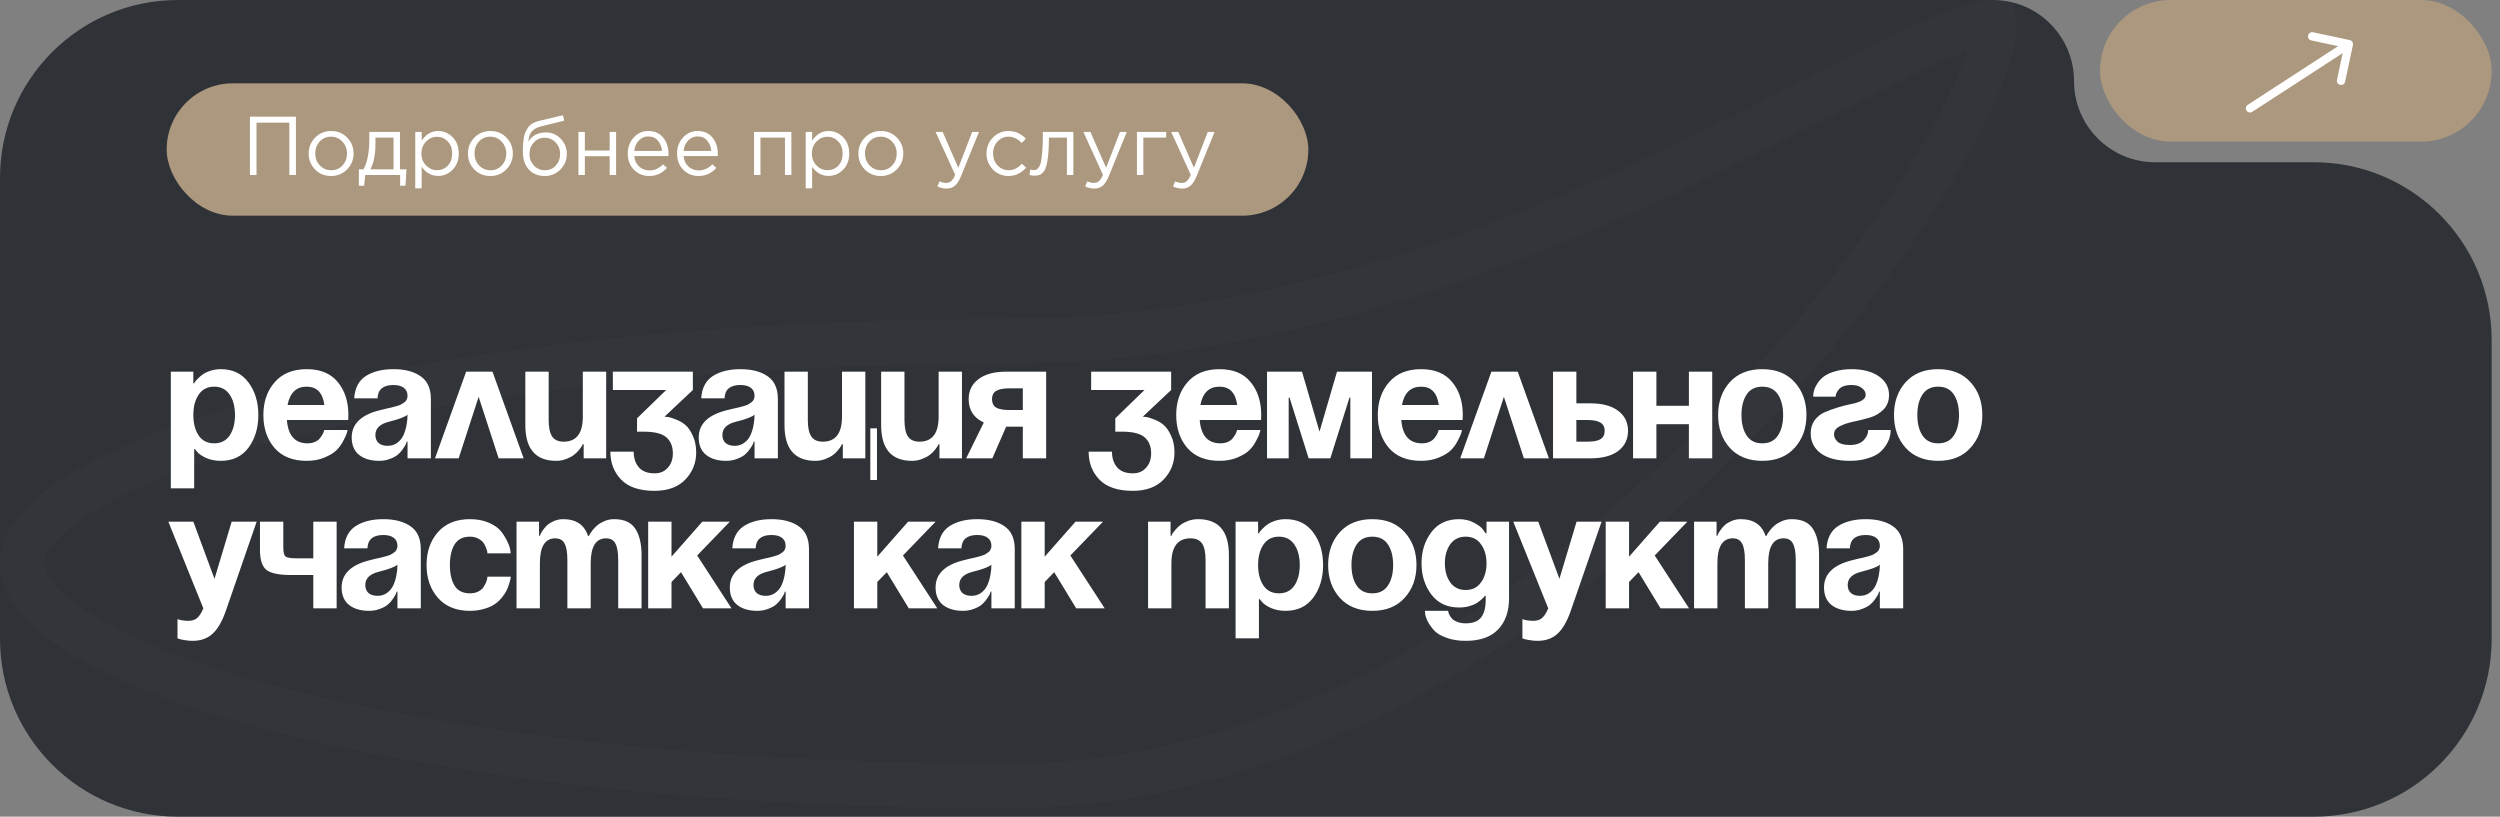
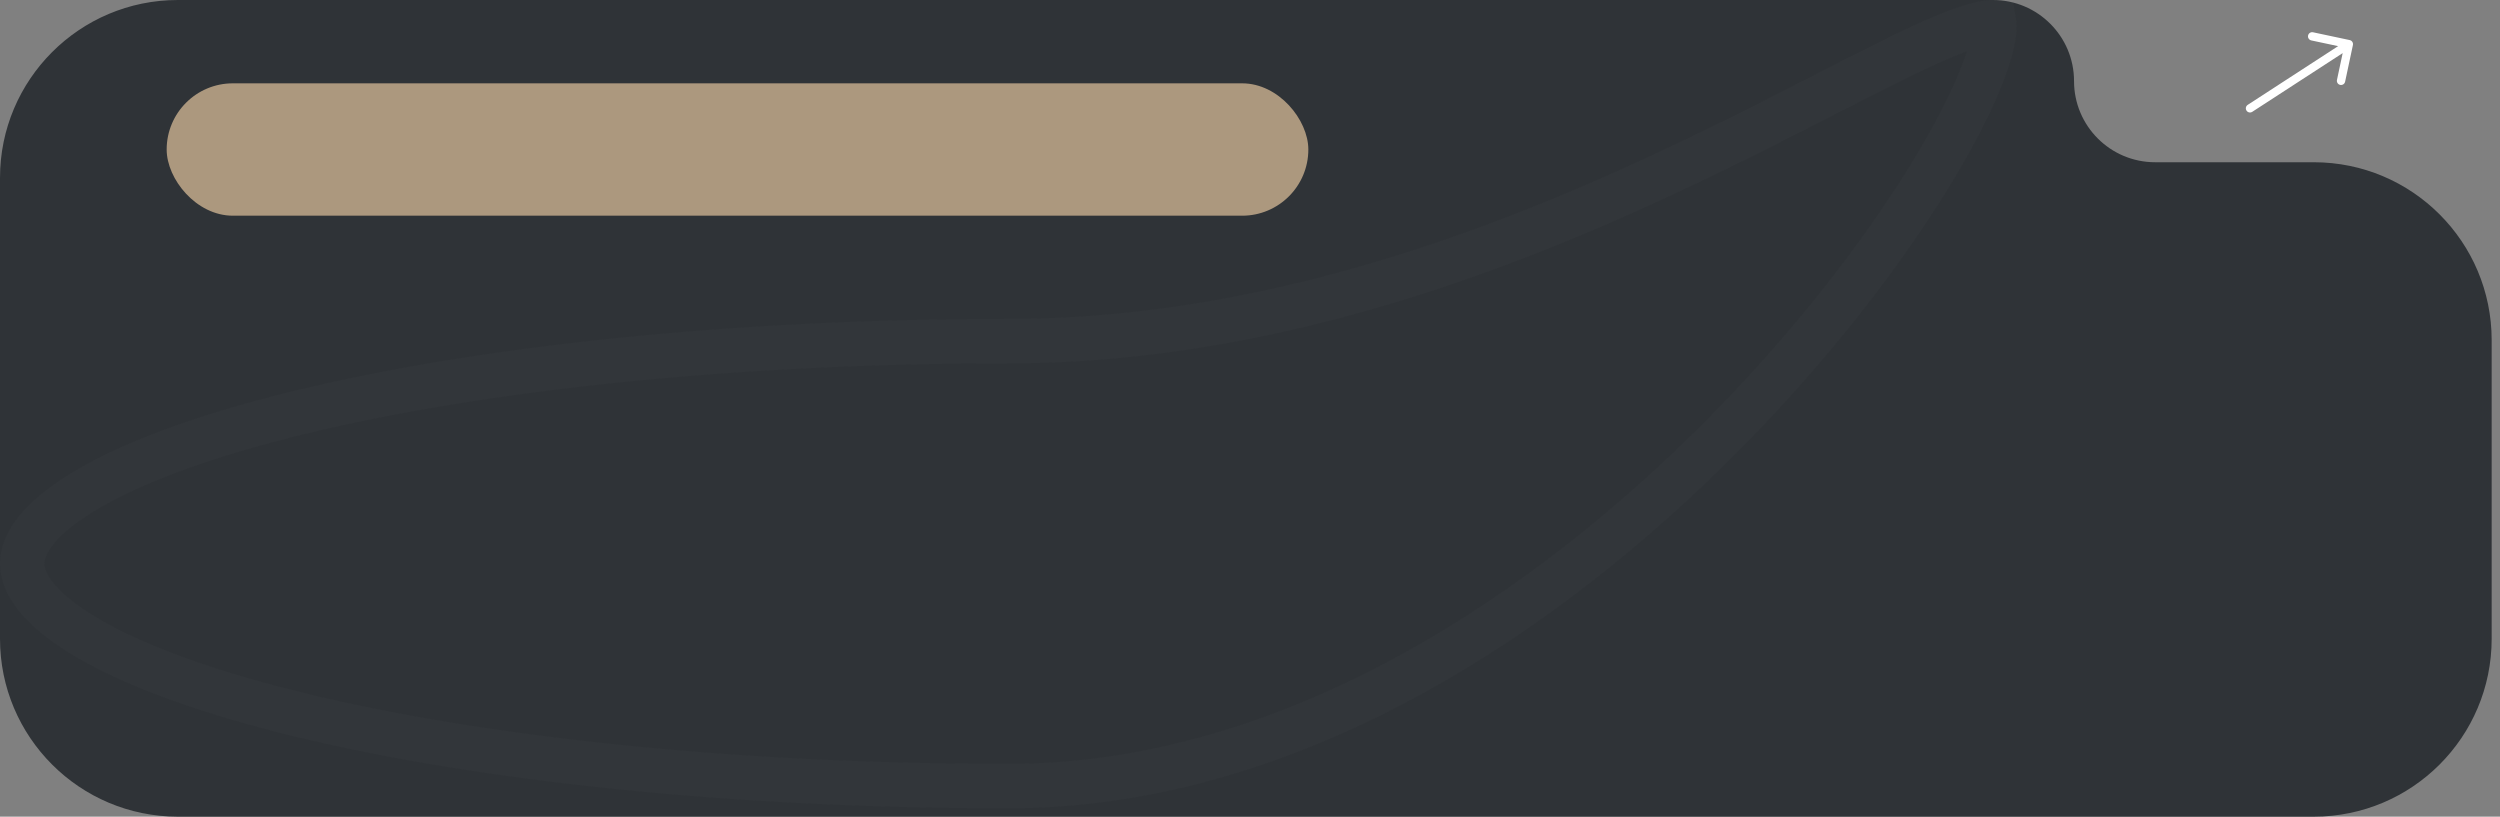
<svg xmlns="http://www.w3.org/2000/svg" width="300" height="98" viewBox="0 0 300 98" fill="none">
  <rect x="0" y="0" width="300" height="98" fill="#808080" stroke="none" />
  <g clip-path="url(#clip0_504_988)">
    <path d="M299 76.651V40.818C299 29.027 289.442 19.469 277.651 19.469H258.618C253.242 19.469 248.884 15.111 248.884 9.735C248.884 4.358 244.525 0 239.149 0L21.349 0C9.558 0 0 9.558 0 21.349L0 76.651C0 88.442 9.558 98 21.349 98L277.651 98C289.442 98 299 88.442 299 76.651Z" fill="#2F3337" />
-     <circle cx="157.446" cy="44.559" r="32.023" fill="#2F3337" />
    <path d="M239.331 3.169C239.331 4.617 238.679 7.181 237.098 10.785C235.556 14.301 233.252 18.538 230.244 23.233C224.231 32.618 215.499 43.684 204.693 54.259C183.014 75.478 153.401 94.331 121 94.331C87.735 94.331 57.706 91.056 36.069 85.805C25.23 83.175 16.646 80.083 10.837 76.749C4.826 73.3 2.669 70.123 2.669 67.633C2.669 65.143 4.826 61.966 10.837 58.517C16.646 55.183 25.23 52.091 36.069 49.461C57.706 44.209 87.735 40.935 121 40.935C155.055 40.935 185.765 27.869 207.74 17.029C211.909 14.972 215.722 13.018 219.177 11.248C224.96 8.285 229.741 5.834 233.51 4.277C234.982 3.669 236.219 3.233 237.235 2.967C238.279 2.694 238.933 2.644 239.296 2.678C239.296 2.678 239.297 2.678 239.297 2.678C239.315 2.784 239.331 2.942 239.331 3.169Z" stroke="#F7F7F7" stroke-opacity="0.02" stroke-width="5.337" />
  </g>
  <rect x="20" y="10" width="137" height="15.884" rx="7.942" fill="#AC987E" />
-   <path d="M29.99 21V14H35.51V21H34.72V14.72H30.78V21H29.99ZM41.65 20.33C41.13 20.857 40.487 21.12 39.72 21.12C38.953 21.12 38.313 20.857 37.8 20.33C37.293 19.803 37.04 19.167 37.04 18.42C37.04 17.68 37.297 17.047 37.81 16.52C38.33 15.987 38.973 15.72 39.74 15.72C40.507 15.72 41.147 15.983 41.66 16.51C42.173 17.037 42.43 17.673 42.43 18.42C42.43 19.16 42.17 19.797 41.65 20.33ZM39.74 20.43C40.293 20.43 40.747 20.237 41.1 19.85C41.46 19.463 41.64 18.987 41.64 18.42C41.64 17.86 41.453 17.383 41.08 16.99C40.713 16.597 40.26 16.4 39.72 16.4C39.167 16.4 38.713 16.597 38.36 16.99C38.007 17.377 37.83 17.853 37.83 18.42C37.83 18.98 38.013 19.457 38.38 19.85C38.747 20.237 39.2 20.43 39.74 20.43ZM43.065 22.29V20.32H43.625C44.085 19.473 44.315 18.277 44.315 16.73V15.83H47.995V20.32H48.775L48.655 22.29H48.015V21H43.835L43.695 22.29H43.065ZM44.445 20.32H47.225V16.51H45.055V17.23C45.055 18.53 44.852 19.56 44.445 20.32ZM49.831 22.6V15.83H50.601V16.87C51.121 16.103 51.781 15.72 52.581 15.72C53.241 15.72 53.817 15.967 54.311 16.46C54.804 16.947 55.051 17.6 55.051 18.42C55.051 19.227 54.804 19.877 54.311 20.37C53.817 20.863 53.241 21.11 52.581 21.11C51.767 21.11 51.107 20.743 50.601 20.01V22.6H49.831ZM52.441 20.42C52.961 20.42 53.394 20.24 53.741 19.88C54.087 19.513 54.261 19.023 54.261 18.41C54.261 17.817 54.084 17.337 53.731 16.97C53.377 16.597 52.947 16.41 52.441 16.41C51.941 16.41 51.504 16.6 51.131 16.98C50.757 17.36 50.571 17.84 50.571 18.42C50.571 19 50.757 19.48 51.131 19.86C51.504 20.233 51.941 20.42 52.441 20.42ZM60.761 20.33C60.241 20.857 59.598 21.12 58.831 21.12C58.065 21.12 57.425 20.857 56.911 20.33C56.405 19.803 56.151 19.167 56.151 18.42C56.151 17.68 56.408 17.047 56.921 16.52C57.441 15.987 58.085 15.72 58.851 15.72C59.618 15.72 60.258 15.983 60.771 16.51C61.285 17.037 61.541 17.673 61.541 18.42C61.541 19.16 61.281 19.797 60.761 20.33ZM58.851 20.43C59.405 20.43 59.858 20.237 60.211 19.85C60.571 19.463 60.751 18.987 60.751 18.42C60.751 17.86 60.565 17.383 60.191 16.99C59.825 16.597 59.371 16.4 58.831 16.4C58.278 16.4 57.825 16.597 57.471 16.99C57.118 17.377 56.941 17.853 56.941 18.42C56.941 18.98 57.125 19.457 57.491 19.85C57.858 20.237 58.311 20.43 58.851 20.43ZM65.366 21.12C64.573 21.12 63.936 20.86 63.456 20.34C62.983 19.813 62.746 19.103 62.746 18.21C62.746 17.883 62.753 17.607 62.766 17.38C62.779 17.147 62.806 16.89 62.846 16.61C62.886 16.33 62.95 16.09 63.036 15.89C63.123 15.69 63.233 15.493 63.366 15.3C63.506 15.107 63.686 14.943 63.906 14.81C64.126 14.677 64.383 14.577 64.676 14.51L67.556 13.83L67.706 14.48L64.906 15.17C64.386 15.303 64.013 15.517 63.786 15.81C63.566 16.097 63.436 16.497 63.396 17.01C63.836 16.263 64.549 15.89 65.536 15.89C66.216 15.89 66.799 16.143 67.286 16.65C67.773 17.15 68.016 17.753 68.016 18.46C68.016 19.193 67.763 19.82 67.256 20.34C66.749 20.86 66.12 21.12 65.366 21.12ZM65.386 20.43C65.913 20.43 66.35 20.243 66.696 19.87C67.043 19.49 67.216 19.027 67.216 18.48C67.216 17.94 67.036 17.48 66.676 17.1C66.323 16.72 65.886 16.53 65.366 16.53C64.84 16.53 64.403 16.72 64.056 17.1C63.709 17.473 63.536 17.933 63.536 18.48C63.536 19.02 63.713 19.48 64.066 19.86C64.426 20.24 64.866 20.43 65.386 20.43ZM69.411 21V15.83H70.181V18.06H73.161V15.83H73.931V21H73.161V18.74H70.181V21H69.411ZM77.911 21.12C77.184 21.12 76.571 20.87 76.071 20.37C75.578 19.863 75.331 19.213 75.331 18.42C75.331 17.667 75.568 17.03 76.041 16.51C76.514 15.983 77.104 15.72 77.811 15.72C78.551 15.72 79.138 15.98 79.571 16.5C80.004 17.02 80.221 17.673 80.221 18.46C80.221 18.56 80.218 18.65 80.211 18.73H76.111C76.164 19.257 76.361 19.677 76.701 19.99C77.048 20.297 77.458 20.45 77.931 20.45C78.551 20.45 79.094 20.207 79.561 19.72L80.041 20.15C79.461 20.797 78.751 21.12 77.911 21.12ZM76.111 18.11H79.441C79.394 17.61 79.228 17.197 78.941 16.87C78.661 16.537 78.278 16.37 77.791 16.37C77.351 16.37 76.974 16.533 76.661 16.86C76.348 17.187 76.164 17.603 76.111 18.11ZM83.829 21.12C83.102 21.12 82.489 20.87 81.989 20.37C81.496 19.863 81.249 19.213 81.249 18.42C81.249 17.667 81.486 17.03 81.959 16.51C82.432 15.983 83.022 15.72 83.729 15.72C84.469 15.72 85.056 15.98 85.489 16.5C85.922 17.02 86.139 17.673 86.139 18.46C86.139 18.56 86.136 18.65 86.129 18.73H82.029C82.082 19.257 82.279 19.677 82.619 19.99C82.966 20.297 83.376 20.45 83.849 20.45C84.469 20.45 85.012 20.207 85.479 19.72L85.959 20.15C85.379 20.797 84.669 21.12 83.829 21.12ZM82.029 18.11H85.359C85.312 17.61 85.146 17.197 84.859 16.87C84.579 16.537 84.196 16.37 83.709 16.37C83.269 16.37 82.892 16.533 82.579 16.86C82.266 17.187 82.082 17.603 82.029 18.11ZM90.485 21V15.83H94.965V21H94.195V16.51H91.255V21H90.485ZM96.686 22.6V15.83H97.456V16.87C97.976 16.103 98.636 15.72 99.436 15.72C100.096 15.72 100.673 15.967 101.166 16.46C101.66 16.947 101.906 17.6 101.906 18.42C101.906 19.227 101.66 19.877 101.166 20.37C100.673 20.863 100.096 21.11 99.436 21.11C98.623 21.11 97.963 20.743 97.456 20.01V22.6H96.686ZM99.296 20.42C99.816 20.42 100.25 20.24 100.596 19.88C100.943 19.513 101.116 19.023 101.116 18.41C101.116 17.817 100.94 17.337 100.586 16.97C100.233 16.597 99.803 16.41 99.296 16.41C98.796 16.41 98.359 16.6 97.986 16.98C97.613 17.36 97.426 17.84 97.426 18.42C97.426 19 97.613 19.48 97.986 19.86C98.359 20.233 98.796 20.42 99.296 20.42ZM107.617 20.33C107.097 20.857 106.453 21.12 105.687 21.12C104.92 21.12 104.28 20.857 103.767 20.33C103.26 19.803 103.007 19.167 103.007 18.42C103.007 17.68 103.263 17.047 103.777 16.52C104.297 15.987 104.94 15.72 105.707 15.72C106.473 15.72 107.113 15.983 107.627 16.51C108.14 17.037 108.397 17.673 108.397 18.42C108.397 19.16 108.137 19.797 107.617 20.33ZM105.707 20.43C106.26 20.43 106.713 20.237 107.067 19.85C107.427 19.463 107.607 18.987 107.607 18.42C107.607 17.86 107.42 17.383 107.047 16.99C106.68 16.597 106.227 16.4 105.687 16.4C105.133 16.4 104.68 16.597 104.327 16.99C103.973 17.377 103.797 17.853 103.797 18.42C103.797 18.98 103.98 19.457 104.347 19.85C104.713 20.237 105.167 20.43 105.707 20.43ZM113.59 22.63C113.216 22.63 112.85 22.543 112.49 22.37L112.75 21.76C112.996 21.887 113.266 21.95 113.56 21.95C113.793 21.95 113.99 21.877 114.15 21.73C114.31 21.59 114.466 21.34 114.62 20.98L112.27 15.83H113.12L115 20.14L116.66 15.83H117.48L115.31 21.17C115.09 21.697 114.846 22.07 114.58 22.29C114.313 22.517 113.983 22.63 113.59 22.63ZM121.028 21.12C120.281 21.12 119.651 20.857 119.138 20.33C118.631 19.797 118.378 19.16 118.378 18.42C118.378 17.68 118.631 17.047 119.138 16.52C119.651 15.987 120.281 15.72 121.028 15.72C121.828 15.72 122.518 16.027 123.098 16.64L122.608 17.16C122.128 16.653 121.598 16.4 121.018 16.4C120.498 16.4 120.058 16.597 119.698 16.99C119.345 17.377 119.168 17.853 119.168 18.42C119.168 18.98 119.348 19.457 119.708 19.85C120.075 20.237 120.528 20.43 121.068 20.43C121.621 20.43 122.141 20.17 122.628 19.65L123.138 20.12C122.538 20.787 121.835 21.12 121.028 21.12ZM124.161 21.08C123.961 21.08 123.754 21.053 123.541 21L123.631 20.34C123.784 20.387 123.907 20.41 124.001 20.41C124.147 20.41 124.267 20.393 124.361 20.36C124.454 20.32 124.554 20.223 124.661 20.07C124.774 19.91 124.861 19.687 124.921 19.4C124.981 19.113 125.031 18.707 125.071 18.18C125.117 17.653 125.141 17.013 125.141 16.26V15.83H128.801V21H128.031V16.51H125.871V16.63C125.871 17.417 125.841 18.087 125.781 18.64C125.721 19.193 125.644 19.627 125.551 19.94C125.464 20.253 125.341 20.497 125.181 20.67C125.021 20.843 124.864 20.953 124.711 21C124.564 21.053 124.381 21.08 124.161 21.08ZM131.324 22.63C130.951 22.63 130.584 22.543 130.224 22.37L130.484 21.76C130.731 21.887 131.001 21.95 131.294 21.95C131.527 21.95 131.724 21.877 131.884 21.73C132.044 21.59 132.201 21.34 132.354 20.98L130.004 15.83H130.854L132.734 20.14L134.394 15.83H135.214L133.044 21.17C132.824 21.697 132.581 22.07 132.314 22.29C132.047 22.517 131.717 22.63 131.324 22.63ZM136.432 21V15.83H139.942V16.51H137.202V21H136.432ZM141.861 22.63C141.488 22.63 141.121 22.543 140.761 22.37L141.021 21.76C141.268 21.887 141.538 21.95 141.831 21.95C142.065 21.95 142.261 21.877 142.421 21.73C142.581 21.59 142.738 21.34 142.891 20.98L140.541 15.83H141.391L143.271 20.14L144.931 15.83H145.751L143.581 21.17C143.361 21.697 143.118 22.07 142.851 22.29C142.585 22.517 142.255 22.63 141.861 22.63Z" fill="white" />
-   <path d="M20.5 58.6V44.6H23.2V46H23.3C23.327 45.96 23.36 45.9 23.4 45.82C23.453 45.74 23.573 45.607 23.76 45.42C23.947 45.22 24.153 45.047 24.38 44.9C24.607 44.74 24.907 44.6 25.28 44.48C25.667 44.36 26.073 44.3 26.5 44.3C27.927 44.3 29.033 44.833 29.82 45.9C30.607 46.953 31 48.253 31 49.8C31 51.347 30.607 52.653 29.82 53.72C29.033 54.773 27.927 55.3 26.5 55.3C25.847 55.3 25.26 55.187 24.74 54.96C24.233 54.72 23.88 54.48 23.68 54.24L23.4 53.9H23.3V58.6H20.5ZM23.84 47.36C23.413 47.987 23.2 48.8 23.2 49.8C23.2 50.8 23.413 51.62 23.84 52.26C24.267 52.887 24.887 53.2 25.7 53.2C26.513 53.2 27.133 52.887 27.56 52.26C27.987 51.62 28.2 50.8 28.2 49.8C28.2 48.8 27.987 47.987 27.56 47.36C27.133 46.72 26.513 46.4 25.7 46.4C24.887 46.4 24.267 46.72 23.84 47.36ZM31.606 49.8C31.606 48.213 32.06 46.9 32.966 45.86C33.873 44.82 35.153 44.3 36.806 44.3C38.446 44.3 39.686 44.813 40.526 45.84C41.38 46.867 41.806 48.187 41.806 49.8L41.786 50.4H34.426C34.573 52.267 35.4 53.2 36.906 53.2C37.226 53.2 37.513 53.147 37.766 53.04C38.02 52.933 38.213 52.8 38.346 52.64C38.48 52.48 38.593 52.32 38.686 52.16C38.78 52 38.84 51.867 38.866 51.76L38.906 51.6H41.706C41.693 51.707 41.66 51.84 41.606 52C41.566 52.16 41.433 52.453 41.206 52.88C40.993 53.307 40.72 53.687 40.386 54.02C40.066 54.34 39.586 54.633 38.946 54.9C38.32 55.167 37.606 55.3 36.806 55.3C35.126 55.3 33.84 54.787 32.946 53.76C32.053 52.72 31.606 51.4 31.606 49.8ZM36.806 46.4C35.553 46.4 34.786 47.133 34.506 48.6H38.926C38.726 47.133 38.02 46.4 36.806 46.4ZM45.305 47.8H42.505C42.585 46.56 43.051 45.667 43.905 45.12C44.771 44.573 45.871 44.3 47.205 44.3C48.578 44.3 49.671 44.587 50.485 45.16C51.298 45.72 51.705 46.633 51.705 47.9V55H48.905V53H48.805C48.791 53.067 48.765 53.153 48.725 53.26C48.685 53.353 48.578 53.533 48.405 53.8C48.231 54.067 48.031 54.3 47.805 54.5C47.591 54.7 47.278 54.88 46.865 55.04C46.451 55.213 45.998 55.3 45.505 55.3C44.505 55.3 43.705 55.067 43.105 54.6C42.505 54.12 42.205 53.42 42.205 52.5C42.205 50.887 43.311 49.8 45.525 49.24C45.711 49.187 45.951 49.127 46.245 49.06C46.551 48.993 46.791 48.94 46.965 48.9C47.138 48.86 47.338 48.807 47.565 48.74C47.805 48.673 47.991 48.607 48.125 48.54C48.258 48.46 48.391 48.373 48.525 48.28C48.658 48.187 48.751 48.073 48.805 47.94C48.871 47.807 48.905 47.66 48.905 47.5C48.905 47.087 48.758 46.767 48.465 46.54C48.171 46.313 47.751 46.2 47.205 46.2C45.978 46.2 45.345 46.733 45.305 47.8ZM48.905 49.76C48.611 50.027 47.878 50.307 46.705 50.6C45.598 50.867 45.045 51.4 45.045 52.2C45.045 52.6 45.171 52.92 45.425 53.16C45.691 53.387 46.051 53.5 46.505 53.5C46.958 53.5 47.345 53.38 47.665 53.14C47.998 52.9 48.251 52.587 48.425 52.2C48.598 51.8 48.718 51.4 48.785 51C48.865 50.6 48.905 50.187 48.905 49.76ZM52.198 55L55.938 44.6H59.098L62.838 55H59.838L57.438 47.62L55.038 55H52.198ZM72.74 44.6V55H70.04V53.3H69.94C69.913 53.353 69.873 53.427 69.82 53.52C69.78 53.613 69.666 53.773 69.48 54C69.293 54.227 69.087 54.427 68.86 54.6C68.633 54.773 68.326 54.933 67.94 55.08C67.567 55.227 67.166 55.3 66.74 55.3C64.273 55.3 63.04 53.867 63.04 51V44.6H65.84V50.4C65.84 51.307 65.98 51.967 66.26 52.38C66.54 52.793 67 53 67.64 53C69.173 53 69.94 52 69.94 50V44.6H72.74ZM73.543 46.8V44.6H83.143V46.8L79.743 50C79.85 50 79.983 50.013 80.143 50.04C80.316 50.053 80.623 50.147 81.063 50.32C81.503 50.48 81.89 50.7 82.223 50.98C82.556 51.247 82.856 51.673 83.123 52.26C83.403 52.833 83.543 53.513 83.543 54.3C83.543 55.553 83.11 56.633 82.243 57.54C81.376 58.447 80.143 58.9 78.543 58.9C76.73 58.9 75.39 58.447 74.523 57.54C73.67 56.647 73.243 55.533 73.243 54.2H76.043C76.043 54.96 76.243 55.58 76.643 56.06C77.056 56.553 77.69 56.8 78.543 56.8C79.223 56.8 79.756 56.573 80.143 56.12C80.543 55.68 80.743 55.107 80.743 54.4C80.743 53.573 80.483 52.933 79.963 52.48C79.456 52.027 78.55 51.8 77.243 51.8H76.443V50.2L79.943 46.8H73.543ZM86.946 47.8H84.146C84.226 46.56 84.693 45.667 85.546 45.12C86.413 44.573 87.513 44.3 88.846 44.3C90.219 44.3 91.313 44.587 92.126 45.16C92.939 45.72 93.346 46.633 93.346 47.9V55H90.546V53H90.446C90.433 53.067 90.406 53.153 90.366 53.26C90.326 53.353 90.219 53.533 90.046 53.8C89.873 54.067 89.673 54.3 89.446 54.5C89.233 54.7 88.919 54.88 88.506 55.04C88.093 55.213 87.639 55.3 87.146 55.3C86.146 55.3 85.346 55.067 84.746 54.6C84.146 54.12 83.846 53.42 83.846 52.5C83.846 50.887 84.953 49.8 87.166 49.24C87.353 49.187 87.593 49.127 87.886 49.06C88.193 48.993 88.433 48.94 88.606 48.9C88.779 48.86 88.979 48.807 89.206 48.74C89.446 48.673 89.633 48.607 89.766 48.54C89.899 48.46 90.033 48.373 90.166 48.28C90.299 48.187 90.393 48.073 90.446 47.94C90.513 47.807 90.546 47.66 90.546 47.5C90.546 47.087 90.399 46.767 90.106 46.54C89.813 46.313 89.393 46.2 88.846 46.2C87.619 46.2 86.986 46.733 86.946 47.8ZM90.546 49.76C90.253 50.027 89.519 50.307 88.346 50.6C87.239 50.867 86.686 51.4 86.686 52.2C86.686 52.6 86.813 52.92 87.066 53.16C87.333 53.387 87.693 53.5 88.146 53.5C88.599 53.5 88.986 53.38 89.306 53.14C89.639 52.9 89.893 52.587 90.066 52.2C90.239 51.8 90.359 51.4 90.426 51C90.506 50.6 90.546 50.187 90.546 49.76ZM105.239 51.4V57.6H104.439V51.4H105.239ZM103.839 44.6V55H101.139V53.3H101.039C101.012 53.353 100.972 53.427 100.919 53.52C100.879 53.613 100.766 53.773 100.579 54C100.392 54.227 100.186 54.427 99.959 54.6C99.732 54.773 99.426 54.933 99.039 55.08C98.666 55.227 98.266 55.3 97.839 55.3C95.372 55.3 94.139 53.867 94.139 51V44.6H96.939V50.4C96.939 51.307 97.079 51.967 97.359 52.38C97.639 52.793 98.099 53 98.739 53C100.272 53 101.039 52 101.039 50V44.6H103.839ZM115.436 44.6V55H112.736V53.3H112.636C112.609 53.353 112.569 53.427 112.516 53.52C112.476 53.613 112.363 53.773 112.176 54C111.989 54.227 111.783 54.427 111.556 54.6C111.329 54.773 111.023 54.933 110.636 55.08C110.263 55.227 109.863 55.3 109.436 55.3C106.969 55.3 105.736 53.867 105.736 51V44.6H108.536V50.4C108.536 51.307 108.676 51.967 108.956 52.38C109.236 52.793 109.696 53 110.336 53C111.869 53 112.636 52 112.636 50V44.6H115.436ZM125.539 44.6V55H122.739V51.2H120.739L119.079 55H115.939L118.059 50.7C116.846 50.14 116.239 49.207 116.239 47.9C116.239 46.887 116.632 46.087 117.419 45.5C118.206 44.9 119.312 44.6 120.739 44.6H125.539ZM121.139 49.2H122.739V46.6H121.139C120.392 46.6 119.852 46.707 119.519 46.92C119.199 47.12 119.039 47.447 119.039 47.9C119.039 48.353 119.199 48.687 119.519 48.9C119.852 49.1 120.392 49.2 121.139 49.2ZM130.937 46.8V44.6H140.537V46.8L137.137 50C137.243 50 137.377 50.013 137.537 50.04C137.71 50.053 138.017 50.147 138.457 50.32C138.897 50.48 139.283 50.7 139.617 50.98C139.95 51.247 140.25 51.673 140.517 52.26C140.797 52.833 140.937 53.513 140.937 54.3C140.937 55.553 140.503 56.633 139.637 57.54C138.77 58.447 137.537 58.9 135.937 58.9C134.123 58.9 132.783 58.447 131.917 57.54C131.063 56.647 130.637 55.533 130.637 54.2H133.437C133.437 54.96 133.637 55.58 134.037 56.06C134.45 56.553 135.083 56.8 135.937 56.8C136.617 56.8 137.15 56.573 137.537 56.12C137.937 55.68 138.137 55.107 138.137 54.4C138.137 53.573 137.877 52.933 137.357 52.48C136.85 52.027 135.943 51.8 134.637 51.8H133.837V50.2L137.337 46.8H130.937ZM141.145 49.8C141.145 48.213 141.598 46.9 142.505 45.86C143.411 44.82 144.691 44.3 146.345 44.3C147.985 44.3 149.225 44.813 150.065 45.84C150.918 46.867 151.345 48.187 151.345 49.8L151.325 50.4H143.965C144.111 52.267 144.938 53.2 146.445 53.2C146.765 53.2 147.051 53.147 147.305 53.04C147.558 52.933 147.751 52.8 147.885 52.64C148.018 52.48 148.131 52.32 148.225 52.16C148.318 52 148.378 51.867 148.405 51.76L148.445 51.6H151.245C151.231 51.707 151.198 51.84 151.145 52C151.105 52.16 150.971 52.453 150.745 52.88C150.531 53.307 150.258 53.687 149.925 54.02C149.605 54.34 149.125 54.633 148.485 54.9C147.858 55.167 147.145 55.3 146.345 55.3C144.665 55.3 143.378 54.787 142.485 53.76C141.591 52.72 141.145 51.4 141.145 49.8ZM146.345 46.4C145.091 46.4 144.325 47.133 144.045 48.6H148.465C148.265 47.133 147.558 46.4 146.345 46.4ZM164.641 44.6V55H162.041V47.7H161.941L159.641 55H157.041L154.741 47.7H154.641V55H152.041V44.6H156.241L158.341 51.8L160.441 44.6H164.641ZM165.334 49.8C165.334 48.213 165.788 46.9 166.694 45.86C167.601 44.82 168.881 44.3 170.534 44.3C172.174 44.3 173.414 44.813 174.254 45.84C175.108 46.867 175.534 48.187 175.534 49.8L175.514 50.4H168.154C168.301 52.267 169.128 53.2 170.634 53.2C170.954 53.2 171.241 53.147 171.494 53.04C171.748 52.933 171.941 52.8 172.074 52.64C172.208 52.48 172.321 52.32 172.414 52.16C172.508 52 172.568 51.867 172.594 51.76L172.634 51.6H175.434C175.421 51.707 175.388 51.84 175.334 52C175.294 52.16 175.161 52.453 174.934 52.88C174.721 53.307 174.448 53.687 174.114 54.02C173.794 54.34 173.314 54.633 172.674 54.9C172.048 55.167 171.334 55.3 170.534 55.3C168.854 55.3 167.568 54.787 166.674 53.76C165.781 52.72 165.334 51.4 165.334 49.8ZM170.534 46.4C169.281 46.4 168.514 47.133 168.234 48.6H172.654C172.454 47.133 171.748 46.4 170.534 46.4ZM175.227 55L178.967 44.6H182.127L185.867 55H182.867L180.467 47.62L178.067 55H175.227ZM186.363 55V44.6H189.163V48.4H190.863C192.289 48.4 193.396 48.7 194.183 49.3C194.969 49.887 195.363 50.687 195.363 51.7C195.363 52.713 194.969 53.52 194.183 54.12C193.396 54.707 192.289 55 190.863 55H186.363ZM190.463 50.4H189.163V53H190.463C191.209 53 191.743 52.9 192.063 52.7C192.396 52.487 192.563 52.153 192.563 51.7C192.563 51.247 192.396 50.92 192.063 50.72C191.743 50.507 191.209 50.4 190.463 50.4ZM202.667 55V50.9H198.767V55H195.967V44.6H198.767V48.7H202.667V44.6H205.467V55H202.667ZM209.595 47.34C209.182 47.967 208.975 48.787 208.975 49.8C208.975 50.813 209.182 51.633 209.595 52.26C210.008 52.887 210.635 53.2 211.475 53.2C212.315 53.2 212.942 52.887 213.355 52.26C213.768 51.633 213.975 50.813 213.975 49.8C213.975 48.787 213.768 47.967 213.355 47.34C212.942 46.713 212.315 46.4 211.475 46.4C210.635 46.4 210.008 46.713 209.595 47.34ZM207.575 53.74C206.642 52.7 206.175 51.387 206.175 49.8C206.175 48.213 206.642 46.9 207.575 45.86C208.522 44.82 209.822 44.3 211.475 44.3C213.128 44.3 214.422 44.82 215.355 45.86C216.302 46.9 216.775 48.213 216.775 49.8C216.775 51.387 216.302 52.7 215.355 53.74C214.422 54.78 213.128 55.3 211.475 55.3C209.822 55.3 208.522 54.78 207.575 53.74ZM224.184 51.6H226.884C226.884 51.88 226.844 52.167 226.764 52.46C226.697 52.74 226.55 53.06 226.324 53.42C226.11 53.767 225.83 54.08 225.484 54.36C225.137 54.627 224.657 54.847 224.044 55.02C223.444 55.207 222.757 55.3 221.984 55.3C220.504 55.3 219.35 55.007 218.524 54.42C217.697 53.82 217.284 53.013 217.284 52C217.284 51.387 217.444 50.86 217.764 50.42C218.097 49.98 218.504 49.66 218.984 49.46C219.477 49.247 220.01 49.053 220.584 48.88C221.157 48.707 221.684 48.573 222.164 48.48C222.657 48.387 223.064 48.253 223.384 48.08C223.717 47.893 223.884 47.667 223.884 47.4C223.884 47.067 223.73 46.787 223.424 46.56C223.13 46.32 222.717 46.2 222.184 46.2C221.824 46.2 221.51 46.247 221.244 46.34C220.99 46.433 220.804 46.553 220.684 46.7C220.564 46.833 220.47 46.973 220.404 47.12C220.337 47.253 220.297 47.367 220.284 47.46V47.6H217.584C217.584 47.36 217.617 47.113 217.684 46.86C217.75 46.607 217.884 46.327 218.084 46.02C218.284 45.7 218.544 45.42 218.864 45.18C219.197 44.927 219.65 44.72 220.224 44.56C220.797 44.387 221.45 44.3 222.184 44.3C223.557 44.3 224.65 44.587 225.464 45.16C226.277 45.733 226.684 46.48 226.684 47.4C226.684 48.12 226.457 48.707 226.004 49.16C225.55 49.613 224.997 49.933 224.344 50.12C223.704 50.307 223.057 50.467 222.404 50.6C221.764 50.733 221.217 50.92 220.764 51.16C220.31 51.387 220.084 51.7 220.084 52.1C220.084 52.46 220.23 52.767 220.524 53.02C220.817 53.273 221.304 53.4 221.984 53.4C222.397 53.4 222.75 53.34 223.044 53.22C223.35 53.087 223.57 52.933 223.704 52.76C223.85 52.587 223.964 52.413 224.044 52.24C224.124 52.067 224.164 51.92 224.164 51.8L224.184 51.6ZM230.699 47.34C230.286 47.967 230.079 48.787 230.079 49.8C230.079 50.813 230.286 51.633 230.699 52.26C231.112 52.887 231.739 53.2 232.579 53.2C233.419 53.2 234.046 52.887 234.459 52.26C234.872 51.633 235.079 50.813 235.079 49.8C235.079 48.787 234.872 47.967 234.459 47.34C234.046 46.713 233.419 46.4 232.579 46.4C231.739 46.4 231.112 46.713 230.699 47.34ZM228.679 53.74C227.746 52.7 227.279 51.387 227.279 49.8C227.279 48.213 227.746 46.9 228.679 45.86C229.626 44.82 230.926 44.3 232.579 44.3C234.232 44.3 235.526 44.82 236.459 45.86C237.406 46.9 237.879 48.213 237.879 49.8C237.879 51.387 237.406 52.7 236.459 53.74C235.526 54.78 234.232 55.3 232.579 55.3C230.926 55.3 229.626 54.78 228.679 53.74ZM30.8 62.6L27.1 73.3C26.673 74.54 26.153 75.447 25.54 76.02C24.927 76.607 24.113 76.9 23.1 76.9C22.807 76.9 22.507 76.873 22.2 76.82C21.907 76.78 21.68 76.733 21.52 76.68L21.3 76.6V74.3C21.7 74.433 22.133 74.5 22.6 74.5C23.067 74.5 23.427 74.38 23.68 74.14C23.947 73.9 24.187 73.52 24.4 73L20.2 62.6H23.2L25.74 69.46L27.8 62.6H30.8ZM40.396 62.6V73H37.596V69H34.896C33.456 69 32.476 68.793 31.956 68.38C31.449 67.953 31.196 67.16 31.196 66V62.6H33.996V65.7C33.996 66.3 34.096 66.667 34.296 66.8C34.496 66.933 34.929 67 35.596 67H37.596V62.6H40.396ZM44.094 65.8H41.294C41.374 64.56 41.84 63.667 42.694 63.12C43.56 62.573 44.66 62.3 45.994 62.3C47.367 62.3 48.46 62.587 49.274 63.16C50.087 63.72 50.494 64.633 50.494 65.9V73H47.694V71H47.594C47.58 71.067 47.554 71.153 47.514 71.26C47.474 71.353 47.367 71.533 47.194 71.8C47.02 72.067 46.82 72.3 46.594 72.5C46.38 72.7 46.067 72.88 45.654 73.04C45.24 73.213 44.787 73.3 44.294 73.3C43.294 73.3 42.494 73.067 41.894 72.6C41.294 72.12 40.994 71.42 40.994 70.5C40.994 68.887 42.1 67.8 44.314 67.24C44.5 67.187 44.74 67.127 45.034 67.06C45.34 66.993 45.58 66.94 45.754 66.9C45.927 66.86 46.127 66.807 46.354 66.74C46.594 66.673 46.78 66.607 46.914 66.54C47.047 66.46 47.18 66.373 47.314 66.28C47.447 66.187 47.54 66.073 47.594 65.94C47.66 65.807 47.694 65.66 47.694 65.5C47.694 65.087 47.547 64.767 47.254 64.54C46.96 64.313 46.54 64.2 45.994 64.2C44.767 64.2 44.134 64.733 44.094 65.8ZM47.694 67.76C47.4 68.027 46.667 68.307 45.494 68.6C44.387 68.867 43.834 69.4 43.834 70.2C43.834 70.6 43.96 70.92 44.214 71.16C44.48 71.387 44.84 71.5 45.294 71.5C45.747 71.5 46.134 71.38 46.454 71.14C46.787 70.9 47.04 70.587 47.214 70.2C47.387 69.8 47.507 69.4 47.574 69C47.654 68.6 47.694 68.187 47.694 67.76ZM52.547 71.74C51.64 70.7 51.187 69.387 51.187 67.8C51.187 66.213 51.64 64.9 52.547 63.86C53.467 62.82 54.747 62.3 56.387 62.3C57.24 62.3 57.993 62.44 58.647 62.72C59.3 63 59.787 63.34 60.107 63.74C60.427 64.14 60.68 64.547 60.867 64.96C61.067 65.36 61.187 65.7 61.227 65.98L61.287 66.4H58.487C58.487 66.347 58.48 66.273 58.467 66.18C58.453 66.087 58.4 65.927 58.307 65.7C58.227 65.473 58.12 65.273 57.987 65.1C57.853 64.927 57.647 64.767 57.367 64.62C57.087 64.473 56.76 64.4 56.387 64.4C55.547 64.4 54.933 64.713 54.547 65.34C54.173 65.953 53.987 66.773 53.987 67.8C53.987 68.827 54.173 69.653 54.547 70.28C54.933 70.893 55.547 71.2 56.387 71.2C56.76 71.2 57.087 71.133 57.367 71C57.647 70.853 57.853 70.687 57.987 70.5C58.12 70.3 58.227 70.107 58.307 69.92C58.4 69.72 58.453 69.547 58.467 69.4L58.487 69.2H61.287C61.287 69.253 61.28 69.333 61.267 69.44C61.253 69.533 61.2 69.727 61.107 70.02C61.027 70.3 60.927 70.567 60.807 70.82C60.687 71.073 60.5 71.36 60.247 71.68C59.993 72 59.7 72.273 59.367 72.5C59.047 72.727 58.627 72.913 58.107 73.06C57.587 73.22 57.013 73.3 56.387 73.3C54.747 73.3 53.467 72.78 52.547 71.74ZM68.085 73V67.2C68.085 66.28 67.972 65.62 67.745 65.22C67.532 64.807 67.159 64.6 66.625 64.6C65.398 64.6 64.785 65.6 64.785 67.6V73H61.985V62.6H64.685V64.3H64.785C64.799 64.247 64.825 64.173 64.865 64.08C64.905 63.987 65.005 63.827 65.165 63.6C65.325 63.373 65.499 63.173 65.685 63C65.885 62.827 66.152 62.667 66.485 62.52C66.832 62.373 67.198 62.3 67.585 62.3C69.132 62.3 70.125 62.973 70.565 64.32L70.585 64.3H70.685C70.712 64.247 70.745 64.173 70.785 64.08C70.838 63.987 70.952 63.827 71.125 63.6C71.312 63.373 71.512 63.173 71.725 63C71.939 62.827 72.219 62.667 72.565 62.52C72.925 62.373 73.299 62.3 73.685 62.3C74.898 62.3 75.752 62.687 76.245 63.46C76.739 64.22 76.985 65.267 76.985 66.6V73H74.185V67.2C74.185 66.28 74.072 65.62 73.845 65.22C73.632 64.807 73.258 64.6 72.725 64.6C71.499 64.6 70.885 65.6 70.885 67.6V73H68.085ZM77.781 73V62.6H80.581V66.8L84.281 62.6H87.581L83.661 66.66L87.781 73H84.361L81.721 68.66L80.581 69.84V73H77.781ZM90.677 65.8H87.877C87.957 64.56 88.423 63.667 89.277 63.12C90.143 62.573 91.243 62.3 92.577 62.3C93.95 62.3 95.043 62.587 95.857 63.16C96.67 63.72 97.077 64.633 97.077 65.9V73H94.277V71H94.177C94.163 71.067 94.137 71.153 94.097 71.26C94.057 71.353 93.95 71.533 93.777 71.8C93.603 72.067 93.403 72.3 93.177 72.5C92.963 72.7 92.65 72.88 92.237 73.04C91.823 73.213 91.37 73.3 90.877 73.3C89.877 73.3 89.077 73.067 88.477 72.6C87.877 72.12 87.577 71.42 87.577 70.5C87.577 68.887 88.683 67.8 90.897 67.24C91.083 67.187 91.323 67.127 91.617 67.06C91.923 66.993 92.163 66.94 92.337 66.9C92.51 66.86 92.71 66.807 92.937 66.74C93.177 66.673 93.363 66.607 93.497 66.54C93.63 66.46 93.763 66.373 93.897 66.28C94.03 66.187 94.123 66.073 94.177 65.94C94.243 65.807 94.277 65.66 94.277 65.5C94.277 65.087 94.13 64.767 93.837 64.54C93.543 64.313 93.123 64.2 92.577 64.2C91.35 64.2 90.717 64.733 90.677 65.8ZM94.277 67.76C93.983 68.027 93.25 68.307 92.077 68.6C90.97 68.867 90.417 69.4 90.417 70.2C90.417 70.6 90.543 70.92 90.797 71.16C91.063 71.387 91.423 71.5 91.877 71.5C92.33 71.5 92.717 71.38 93.037 71.14C93.37 70.9 93.623 70.587 93.797 70.2C93.97 69.8 94.09 69.4 94.157 69C94.237 68.6 94.277 68.187 94.277 67.76ZM102.474 73V62.6H105.274V66.8L108.974 62.6H112.274L108.354 66.66L112.474 73H109.054L106.414 68.66L105.274 69.84V73H102.474ZM115.37 65.8H112.57C112.65 64.56 113.116 63.667 113.97 63.12C114.836 62.573 115.936 62.3 117.27 62.3C118.643 62.3 119.736 62.587 120.55 63.16C121.363 63.72 121.77 64.633 121.77 65.9V73H118.97V71H118.87C118.856 71.067 118.83 71.153 118.79 71.26C118.75 71.353 118.643 71.533 118.47 71.8C118.296 72.067 118.096 72.3 117.87 72.5C117.656 72.7 117.343 72.88 116.93 73.04C116.516 73.213 116.063 73.3 115.57 73.3C114.57 73.3 113.77 73.067 113.17 72.6C112.57 72.12 112.27 71.42 112.27 70.5C112.27 68.887 113.376 67.8 115.59 67.24C115.776 67.187 116.016 67.127 116.31 67.06C116.616 66.993 116.856 66.94 117.03 66.9C117.203 66.86 117.403 66.807 117.63 66.74C117.87 66.673 118.056 66.607 118.19 66.54C118.323 66.46 118.456 66.373 118.59 66.28C118.723 66.187 118.816 66.073 118.87 65.94C118.936 65.807 118.97 65.66 118.97 65.5C118.97 65.087 118.823 64.767 118.53 64.54C118.236 64.313 117.816 64.2 117.27 64.2C116.043 64.2 115.41 64.733 115.37 65.8ZM118.97 67.76C118.676 68.027 117.943 68.307 116.77 68.6C115.663 68.867 115.11 69.4 115.11 70.2C115.11 70.6 115.236 70.92 115.49 71.16C115.756 71.387 116.116 71.5 116.57 71.5C117.023 71.5 117.41 71.38 117.73 71.14C118.063 70.9 118.316 70.587 118.49 70.2C118.663 69.8 118.783 69.4 118.85 69C118.93 68.6 118.97 68.187 118.97 67.76ZM122.563 73V62.6H125.363V66.8L129.063 62.6H132.363L128.443 66.66L132.563 73H129.143L126.503 68.66L125.363 69.84V73H122.563ZM137.768 73V62.6H140.468V64.3H140.568C140.595 64.247 140.628 64.173 140.668 64.08C140.721 63.987 140.841 63.827 141.028 63.6C141.215 63.373 141.421 63.173 141.648 63C141.875 62.827 142.175 62.667 142.548 62.52C142.935 62.373 143.341 62.3 143.768 62.3C146.235 62.3 147.468 63.733 147.468 66.6V73H144.668V67.2C144.668 66.293 144.528 65.633 144.248 65.22C143.968 64.807 143.508 64.6 142.868 64.6C141.335 64.6 140.568 65.6 140.568 67.6V73H137.768ZM148.271 76.6V62.6H150.971V64H151.071C151.098 63.96 151.131 63.9 151.171 63.82C151.224 63.74 151.344 63.607 151.531 63.42C151.718 63.22 151.924 63.047 152.151 62.9C152.378 62.74 152.678 62.6 153.051 62.48C153.438 62.36 153.844 62.3 154.271 62.3C155.698 62.3 156.804 62.833 157.591 63.9C158.378 64.953 158.771 66.253 158.771 67.8C158.771 69.347 158.378 70.653 157.591 71.72C156.804 72.773 155.698 73.3 154.271 73.3C153.618 73.3 153.031 73.187 152.511 72.96C152.004 72.72 151.651 72.48 151.451 72.24L151.171 71.9H151.071V76.6H148.271ZM151.611 65.36C151.184 65.987 150.971 66.8 150.971 67.8C150.971 68.8 151.184 69.62 151.611 70.26C152.038 70.887 152.658 71.2 153.471 71.2C154.284 71.2 154.904 70.887 155.331 70.26C155.758 69.62 155.971 68.8 155.971 67.8C155.971 66.8 155.758 65.987 155.331 65.36C154.904 64.72 154.284 64.4 153.471 64.4C152.658 64.4 152.038 64.72 151.611 65.36ZM162.797 65.34C162.384 65.967 162.177 66.787 162.177 67.8C162.177 68.813 162.384 69.633 162.797 70.26C163.211 70.887 163.837 71.2 164.677 71.2C165.517 71.2 166.144 70.887 166.557 70.26C166.971 69.633 167.177 68.813 167.177 67.8C167.177 66.787 166.971 65.967 166.557 65.34C166.144 64.713 165.517 64.4 164.677 64.4C163.837 64.4 163.211 64.713 162.797 65.34ZM160.777 71.74C159.844 70.7 159.377 69.387 159.377 67.8C159.377 66.213 159.844 64.9 160.777 63.86C161.724 62.82 163.024 62.3 164.677 62.3C166.331 62.3 167.624 62.82 168.557 63.86C169.504 64.9 169.977 66.213 169.977 67.8C169.977 69.387 169.504 70.7 168.557 71.74C167.624 72.78 166.331 73.3 164.677 73.3C163.024 73.3 161.724 72.78 160.777 71.74ZM181.084 62.6V71.8C181.084 73.373 180.65 74.613 179.784 75.52C178.917 76.44 177.617 76.9 175.884 76.9C174.99 76.9 174.21 76.773 173.544 76.52C172.877 76.28 172.384 75.98 172.064 75.62C171.757 75.273 171.51 74.92 171.324 74.56C171.15 74.213 171.05 73.92 171.024 73.68L170.984 73.3H173.784C173.784 73.34 173.79 73.393 173.804 73.46C173.817 73.527 173.864 73.647 173.944 73.82C174.037 73.993 174.15 74.147 174.284 74.28C174.417 74.413 174.624 74.533 174.904 74.64C175.184 74.747 175.51 74.8 175.884 74.8C176.75 74.8 177.364 74.567 177.724 74.1C178.097 73.633 178.284 72.933 178.284 72V71.5H178.184C178.157 71.54 178.117 71.593 178.064 71.66C178.024 71.713 177.91 71.82 177.724 71.98C177.537 72.14 177.337 72.287 177.124 72.42C176.91 72.54 176.617 72.653 176.244 72.76C175.884 72.853 175.497 72.9 175.084 72.9C173.657 72.9 172.55 72.38 171.764 71.34C170.977 70.3 170.584 69.053 170.584 67.6C170.584 66.147 170.977 64.9 171.764 63.86C172.55 62.82 173.657 62.3 175.084 62.3C175.764 62.3 176.37 62.447 176.904 62.74C177.437 63.02 177.797 63.3 177.984 63.58L178.284 64H178.384V62.6H181.084ZM177.724 69.88C178.164 69.267 178.384 68.507 178.384 67.6C178.384 66.693 178.164 65.933 177.724 65.32C177.297 64.707 176.684 64.4 175.884 64.4C175.084 64.4 174.464 64.707 174.024 65.32C173.597 65.933 173.384 66.693 173.384 67.6C173.384 68.507 173.597 69.267 174.024 69.88C174.464 70.493 175.084 70.8 175.884 70.8C176.684 70.8 177.297 70.493 177.724 69.88ZM192.19 62.6L188.49 73.3C188.063 74.54 187.543 75.447 186.93 76.02C186.317 76.607 185.503 76.9 184.49 76.9C184.197 76.9 183.897 76.873 183.59 76.82C183.297 76.78 183.07 76.733 182.91 76.68L182.69 76.6V74.3C183.09 74.433 183.523 74.5 183.99 74.5C184.457 74.5 184.817 74.38 185.07 74.14C185.337 73.9 185.577 73.52 185.79 73L181.59 62.6H184.59L187.13 69.46L189.19 62.6H192.19ZM192.686 73V62.6H195.486V66.8L199.186 62.6H202.486L198.566 66.66L202.686 73H199.266L196.626 68.66L195.486 69.84V73H192.686ZM209.387 73V67.2C209.387 66.28 209.273 65.62 209.047 65.22C208.833 64.807 208.46 64.6 207.927 64.6C206.7 64.6 206.087 65.6 206.087 67.6V73H203.287V62.6H205.987V64.3H206.087C206.1 64.247 206.127 64.173 206.167 64.08C206.207 63.987 206.307 63.827 206.467 63.6C206.627 63.373 206.8 63.173 206.987 63C207.187 62.827 207.453 62.667 207.787 62.52C208.133 62.373 208.5 62.3 208.887 62.3C210.433 62.3 211.427 62.973 211.867 64.32L211.887 64.3H211.987C212.013 64.247 212.047 64.173 212.087 64.08C212.14 63.987 212.253 63.827 212.427 63.6C212.613 63.373 212.813 63.173 213.027 63C213.24 62.827 213.52 62.667 213.867 62.52C214.227 62.373 214.6 62.3 214.987 62.3C216.2 62.3 217.053 62.687 217.547 63.46C218.04 64.22 218.287 65.267 218.287 66.6V73H215.487V67.2C215.487 66.28 215.373 65.62 215.147 65.22C214.933 64.807 214.56 64.6 214.027 64.6C212.8 64.6 212.187 65.6 212.187 67.6V73H209.387ZM221.983 65.8H219.183C219.263 64.56 219.729 63.667 220.583 63.12C221.449 62.573 222.549 62.3 223.883 62.3C225.256 62.3 226.349 62.587 227.163 63.16C227.976 63.72 228.383 64.633 228.383 65.9V73H225.583V71H225.483C225.469 71.067 225.443 71.153 225.403 71.26C225.363 71.353 225.256 71.533 225.083 71.8C224.909 72.067 224.709 72.3 224.483 72.5C224.269 72.7 223.956 72.88 223.543 73.04C223.129 73.213 222.676 73.3 222.183 73.3C221.183 73.3 220.383 73.067 219.783 72.6C219.183 72.12 218.883 71.42 218.883 70.5C218.883 68.887 219.989 67.8 222.203 67.24C222.389 67.187 222.629 67.127 222.923 67.06C223.229 66.993 223.469 66.94 223.643 66.9C223.816 66.86 224.016 66.807 224.243 66.74C224.483 66.673 224.669 66.607 224.803 66.54C224.936 66.46 225.069 66.373 225.203 66.28C225.336 66.187 225.429 66.073 225.483 65.94C225.549 65.807 225.583 65.66 225.583 65.5C225.583 65.087 225.436 64.767 225.143 64.54C224.849 64.313 224.429 64.2 223.883 64.2C222.656 64.2 222.023 64.733 221.983 65.8ZM225.583 67.76C225.289 68.027 224.556 68.307 223.383 68.6C222.276 68.867 221.723 69.4 221.723 70.2C221.723 70.6 221.849 70.92 222.103 71.16C222.369 71.387 222.729 71.5 223.183 71.5C223.636 71.5 224.023 71.38 224.343 71.14C224.676 70.9 224.929 70.587 225.103 70.2C225.276 69.8 225.396 69.4 225.463 69C225.543 68.6 225.583 68.187 225.583 67.76Z" fill="white" />
-   <rect x="252" width="47" height="17" rx="8.5" fill="#AC987E" />
  <path d="M269.728 12.581C269.496 12.731 269.43 13.041 269.581 13.272C269.731 13.504 270.041 13.57 270.272 13.419L269.728 12.581ZM282.35 5.402C282.407 5.131 282.235 4.866 281.965 4.809L277.563 3.873C277.293 3.816 277.027 3.988 276.97 4.258C276.912 4.528 277.085 4.794 277.355 4.851L281.268 5.683L280.436 9.595C280.379 9.865 280.551 10.131 280.821 10.188C281.091 10.246 281.357 10.073 281.414 9.803L282.35 5.402ZM270.272 13.419L282.133 5.717L281.588 4.878L269.728 12.581L270.272 13.419Z" fill="white" />
  <defs>
    <clipPath id="clip0_504_988">
      <rect width="300" height="98" fill="white" />
    </clipPath>
  </defs>
</svg>